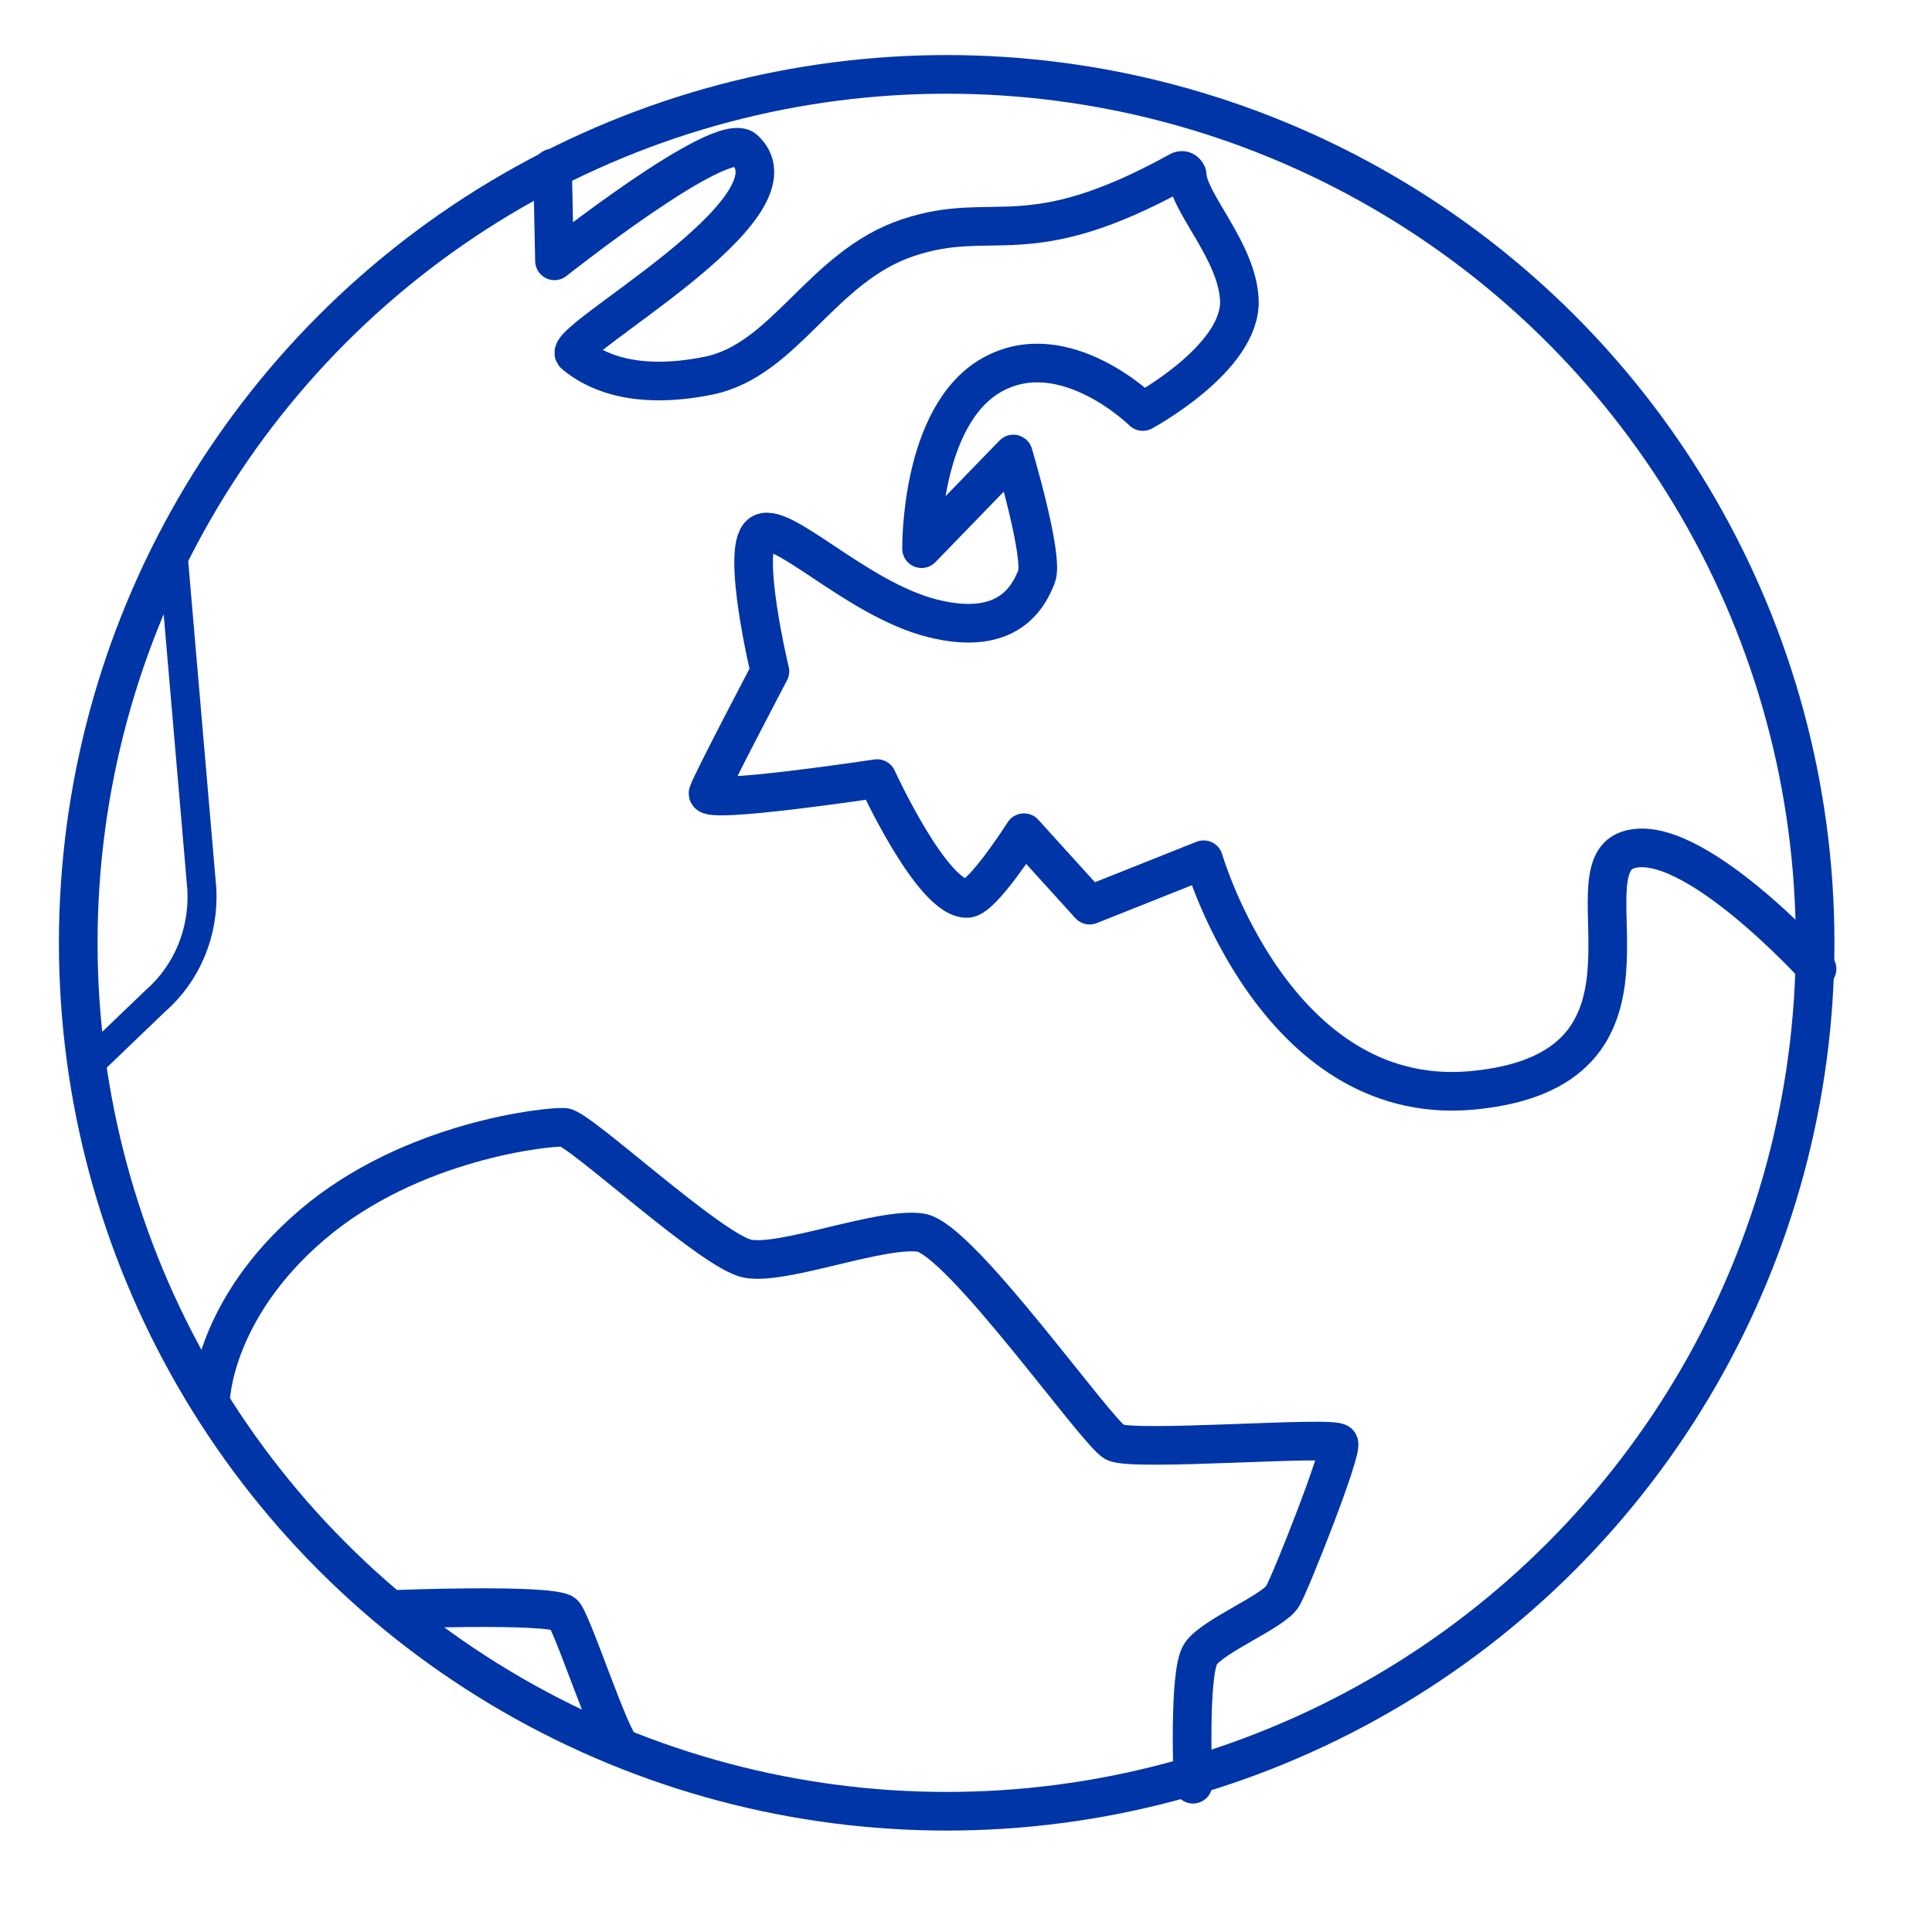
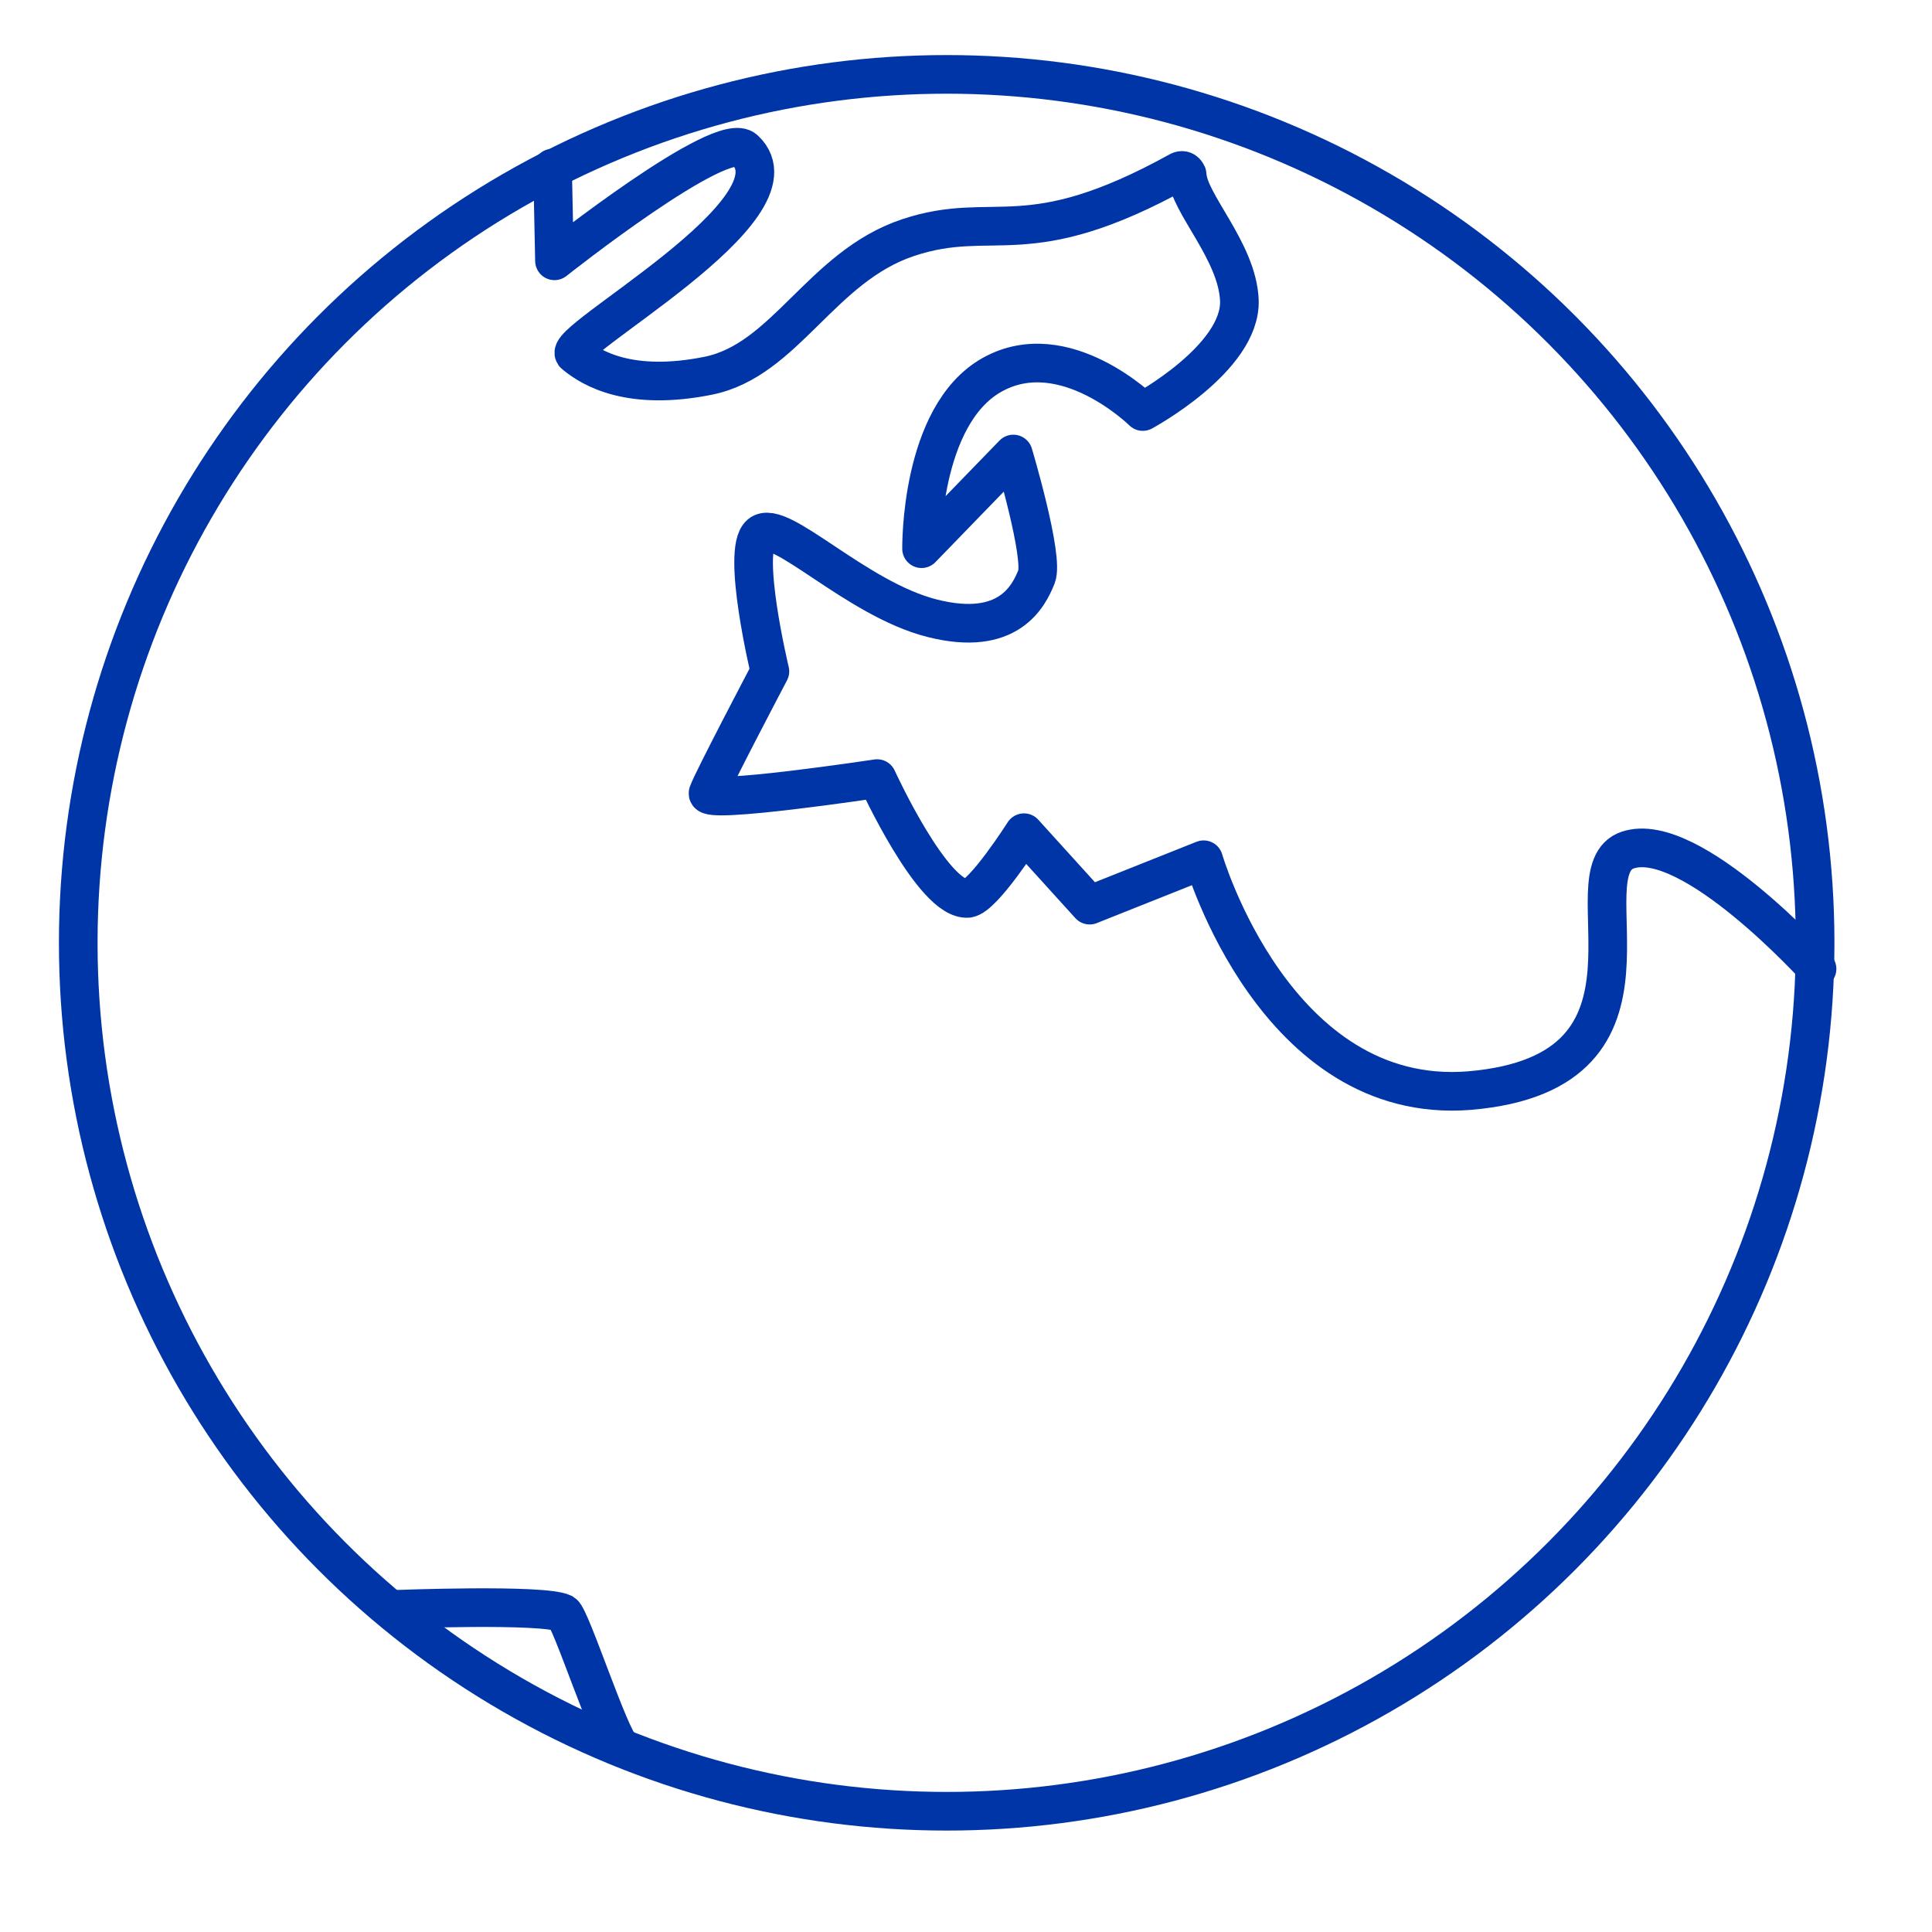
<svg xmlns="http://www.w3.org/2000/svg" version="1.1" id="レイヤー_1" x="0px" y="0px" viewBox="0 0 200 200" style="enable-background:new 0 0 200 200;" xml:space="preserve">
  <style type="text/css">
	.st0{fill:none;stroke:#0035A7;stroke-width:4;stroke-linecap:round;stroke-linejoin:round;stroke-miterlimit:10;}
	.st1{fill:none;stroke:#0035A7;stroke-width:3;stroke-miterlimit:10;}
</style>
  <title>ポータル機能</title>
  <circle class="st0" cx="98" cy="97.6" r="89.9" />
  <path class="st0" d="M57.2,17.4l0.2,9.6c0,0,17.4-13.8,19.7-11.5c6.5,6.1-19.5,20-17.6,21.2c1.8,1.5,5.8,3.8,13.8,2.2  s11.7-11.3,20.7-14.3s12.2,1.9,28.1-6.9c0.2-0.1,0.5-0.1,0.7,0.2c0,0.1,0.1,0.1,0.1,0.2c0.1,2.9,5.2,7.9,5.4,13  c0.2,6-10,11.5-10,11.5s-8.1-8-15.6-3.8s-7.3,18-7.3,18l9.5-9.8c0,0,3.2,10.7,2.4,12.7s-2.9,6.3-10.8,4.3s-15.8-10.4-17.8-8.7  s1,14.2,1,14.2s-6,11.4-6.4,12.6s17.5-1.5,17.5-1.5s5.8,12.7,9.4,12.4c1.6-0.2,5.8-6.8,5.8-6.8l6.8,7.5l11.8-4.7  c0,0,7.4,25.5,27.5,23.9C174.7,111,162,90.2,168.5,88s19.6,12.3,19.6,12.3" />
-   <path class="st0" d="M21.8,144.9c0,0,0.2-9.3,10.5-18.1s24.5-10.2,26.1-10.1s15.3,12.9,19,13.6s13.8-3.3,17.9-2.7  s18.2,20.7,20.1,21.7s22.8-0.7,23.2,0.1s-4.9,14.2-5.8,15.8s-7.2,4.1-8.5,6s-0.8,13.5-0.8,13.5" />
  <path class="st0" d="M64.3,180.9c-1.2-1-5.2-13.4-6-13.9c-2-1-17.4-0.4-17.4-0.4" />
-   <path class="st1" d="M17.9,57.2l3,34.9c0.2,4.4-1.5,8.6-4.8,11.5l-7.3,7" />
</svg>